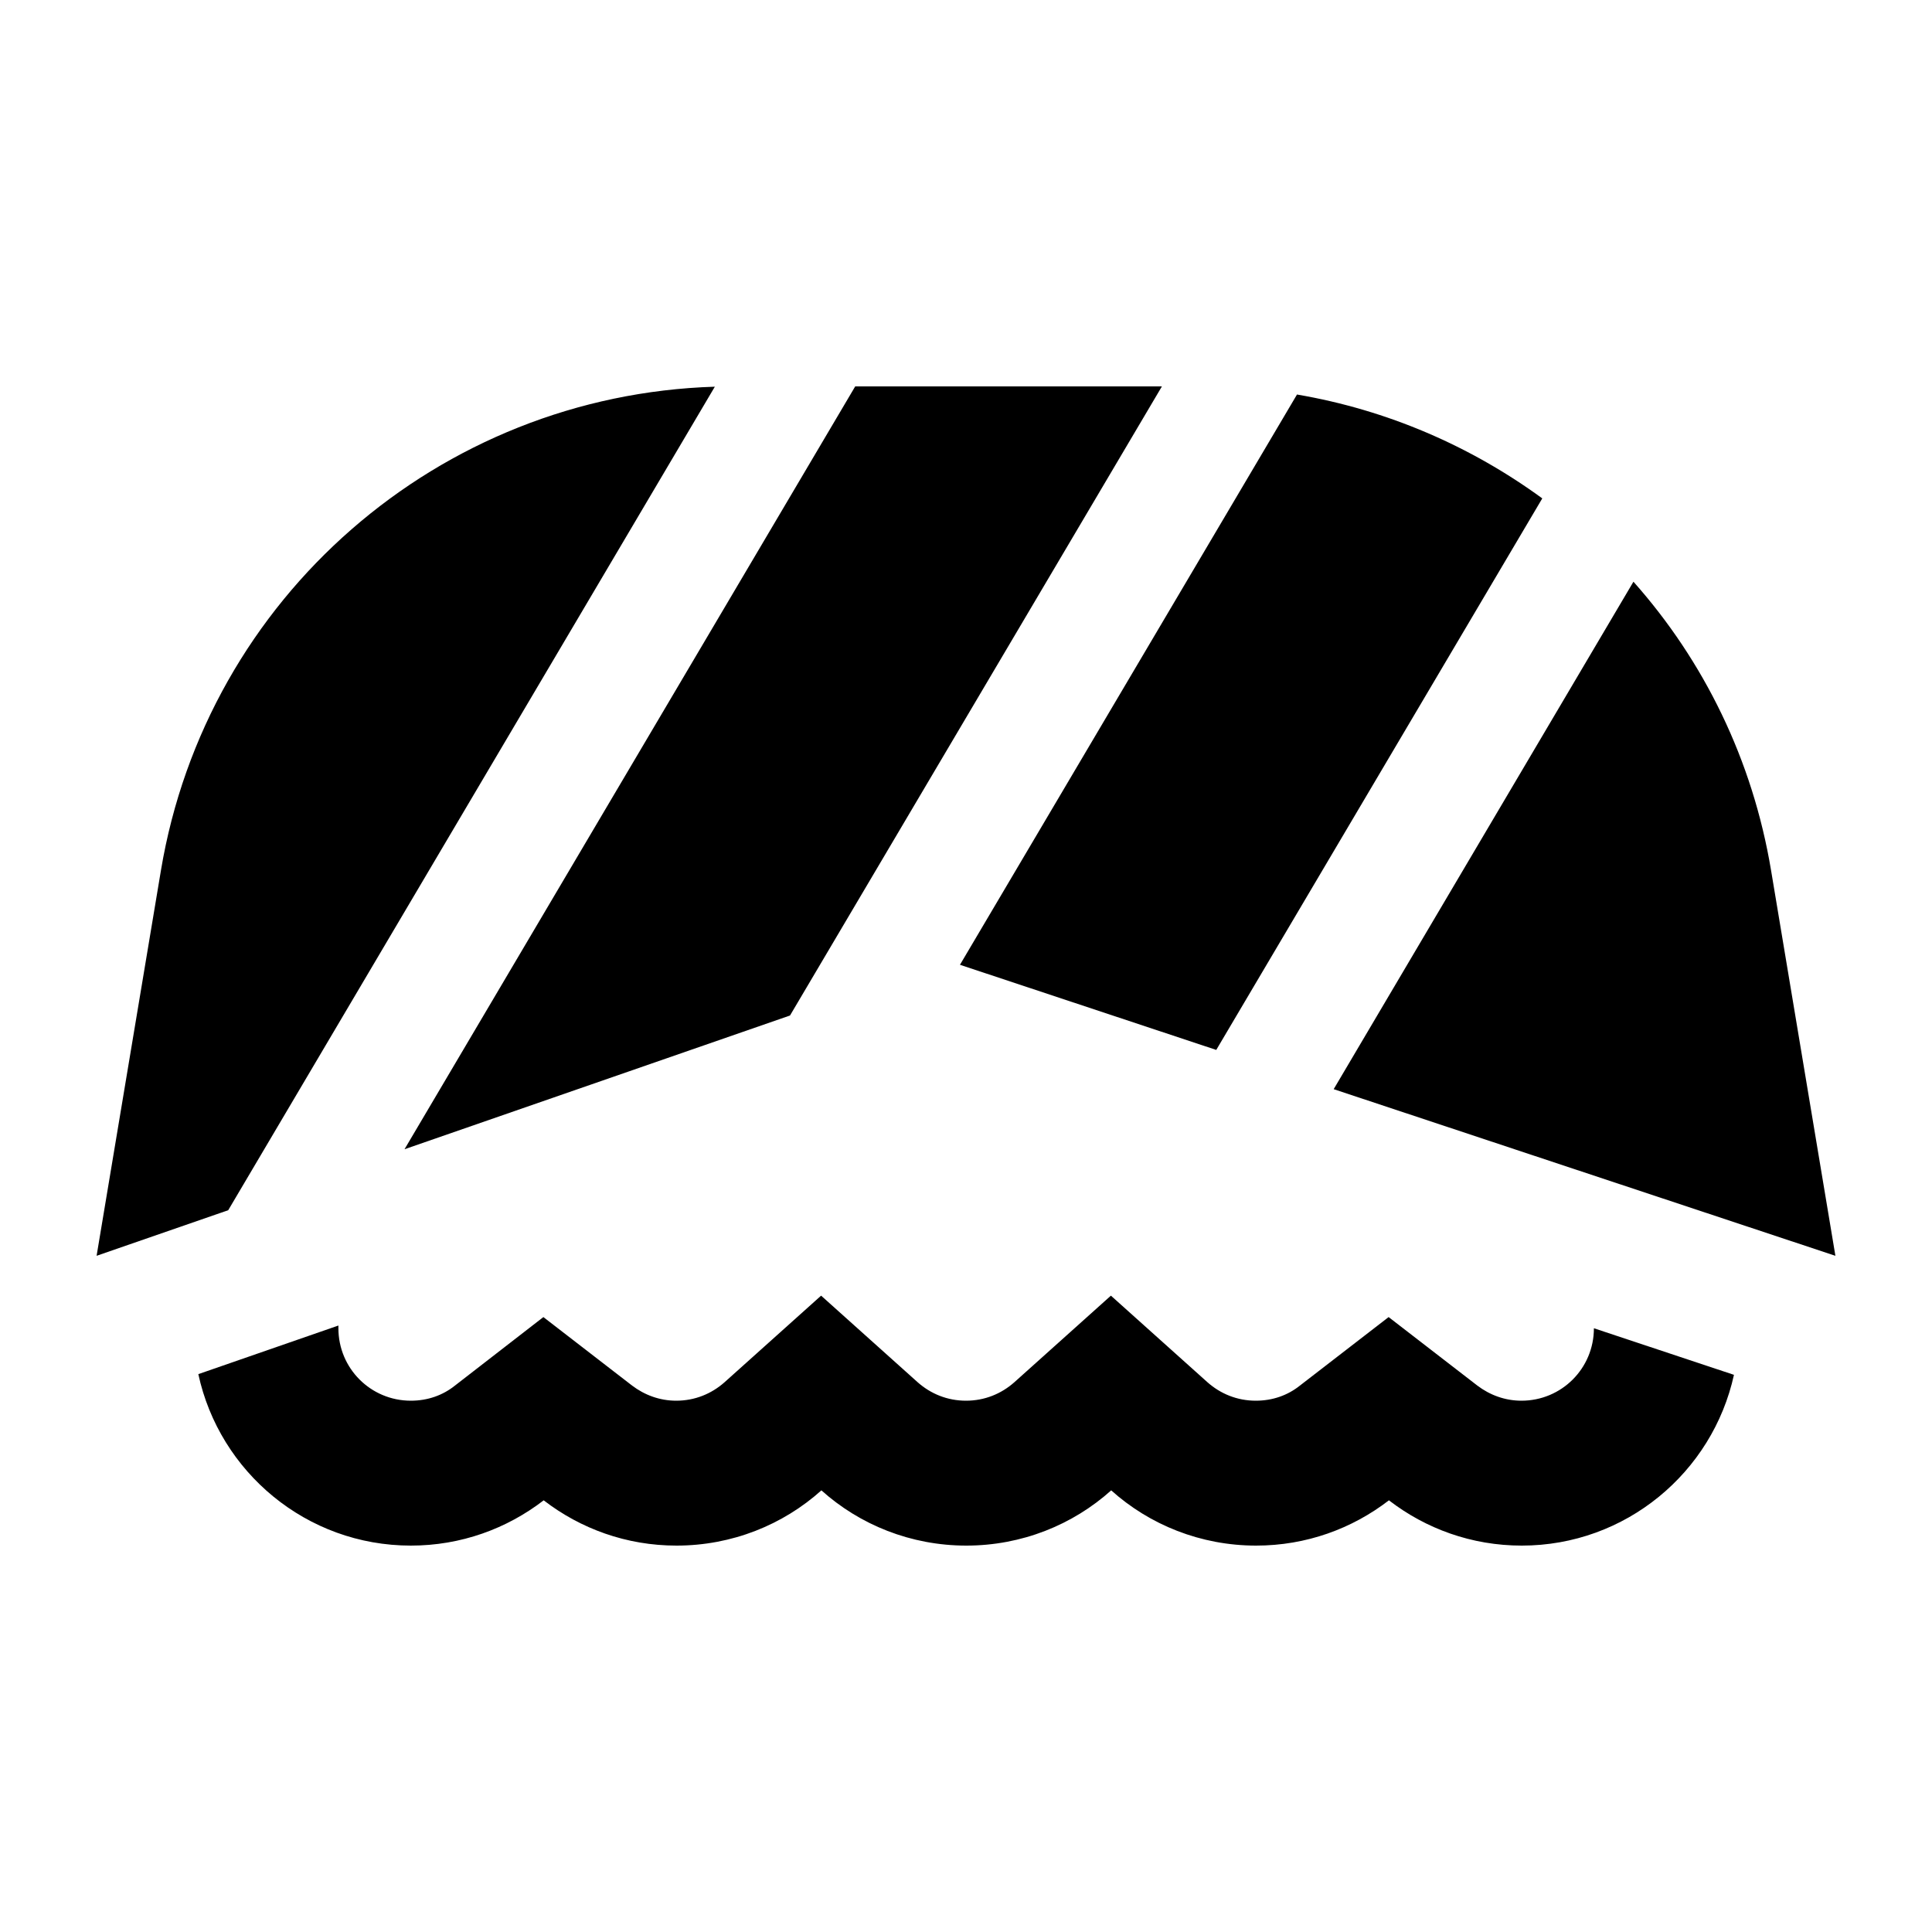
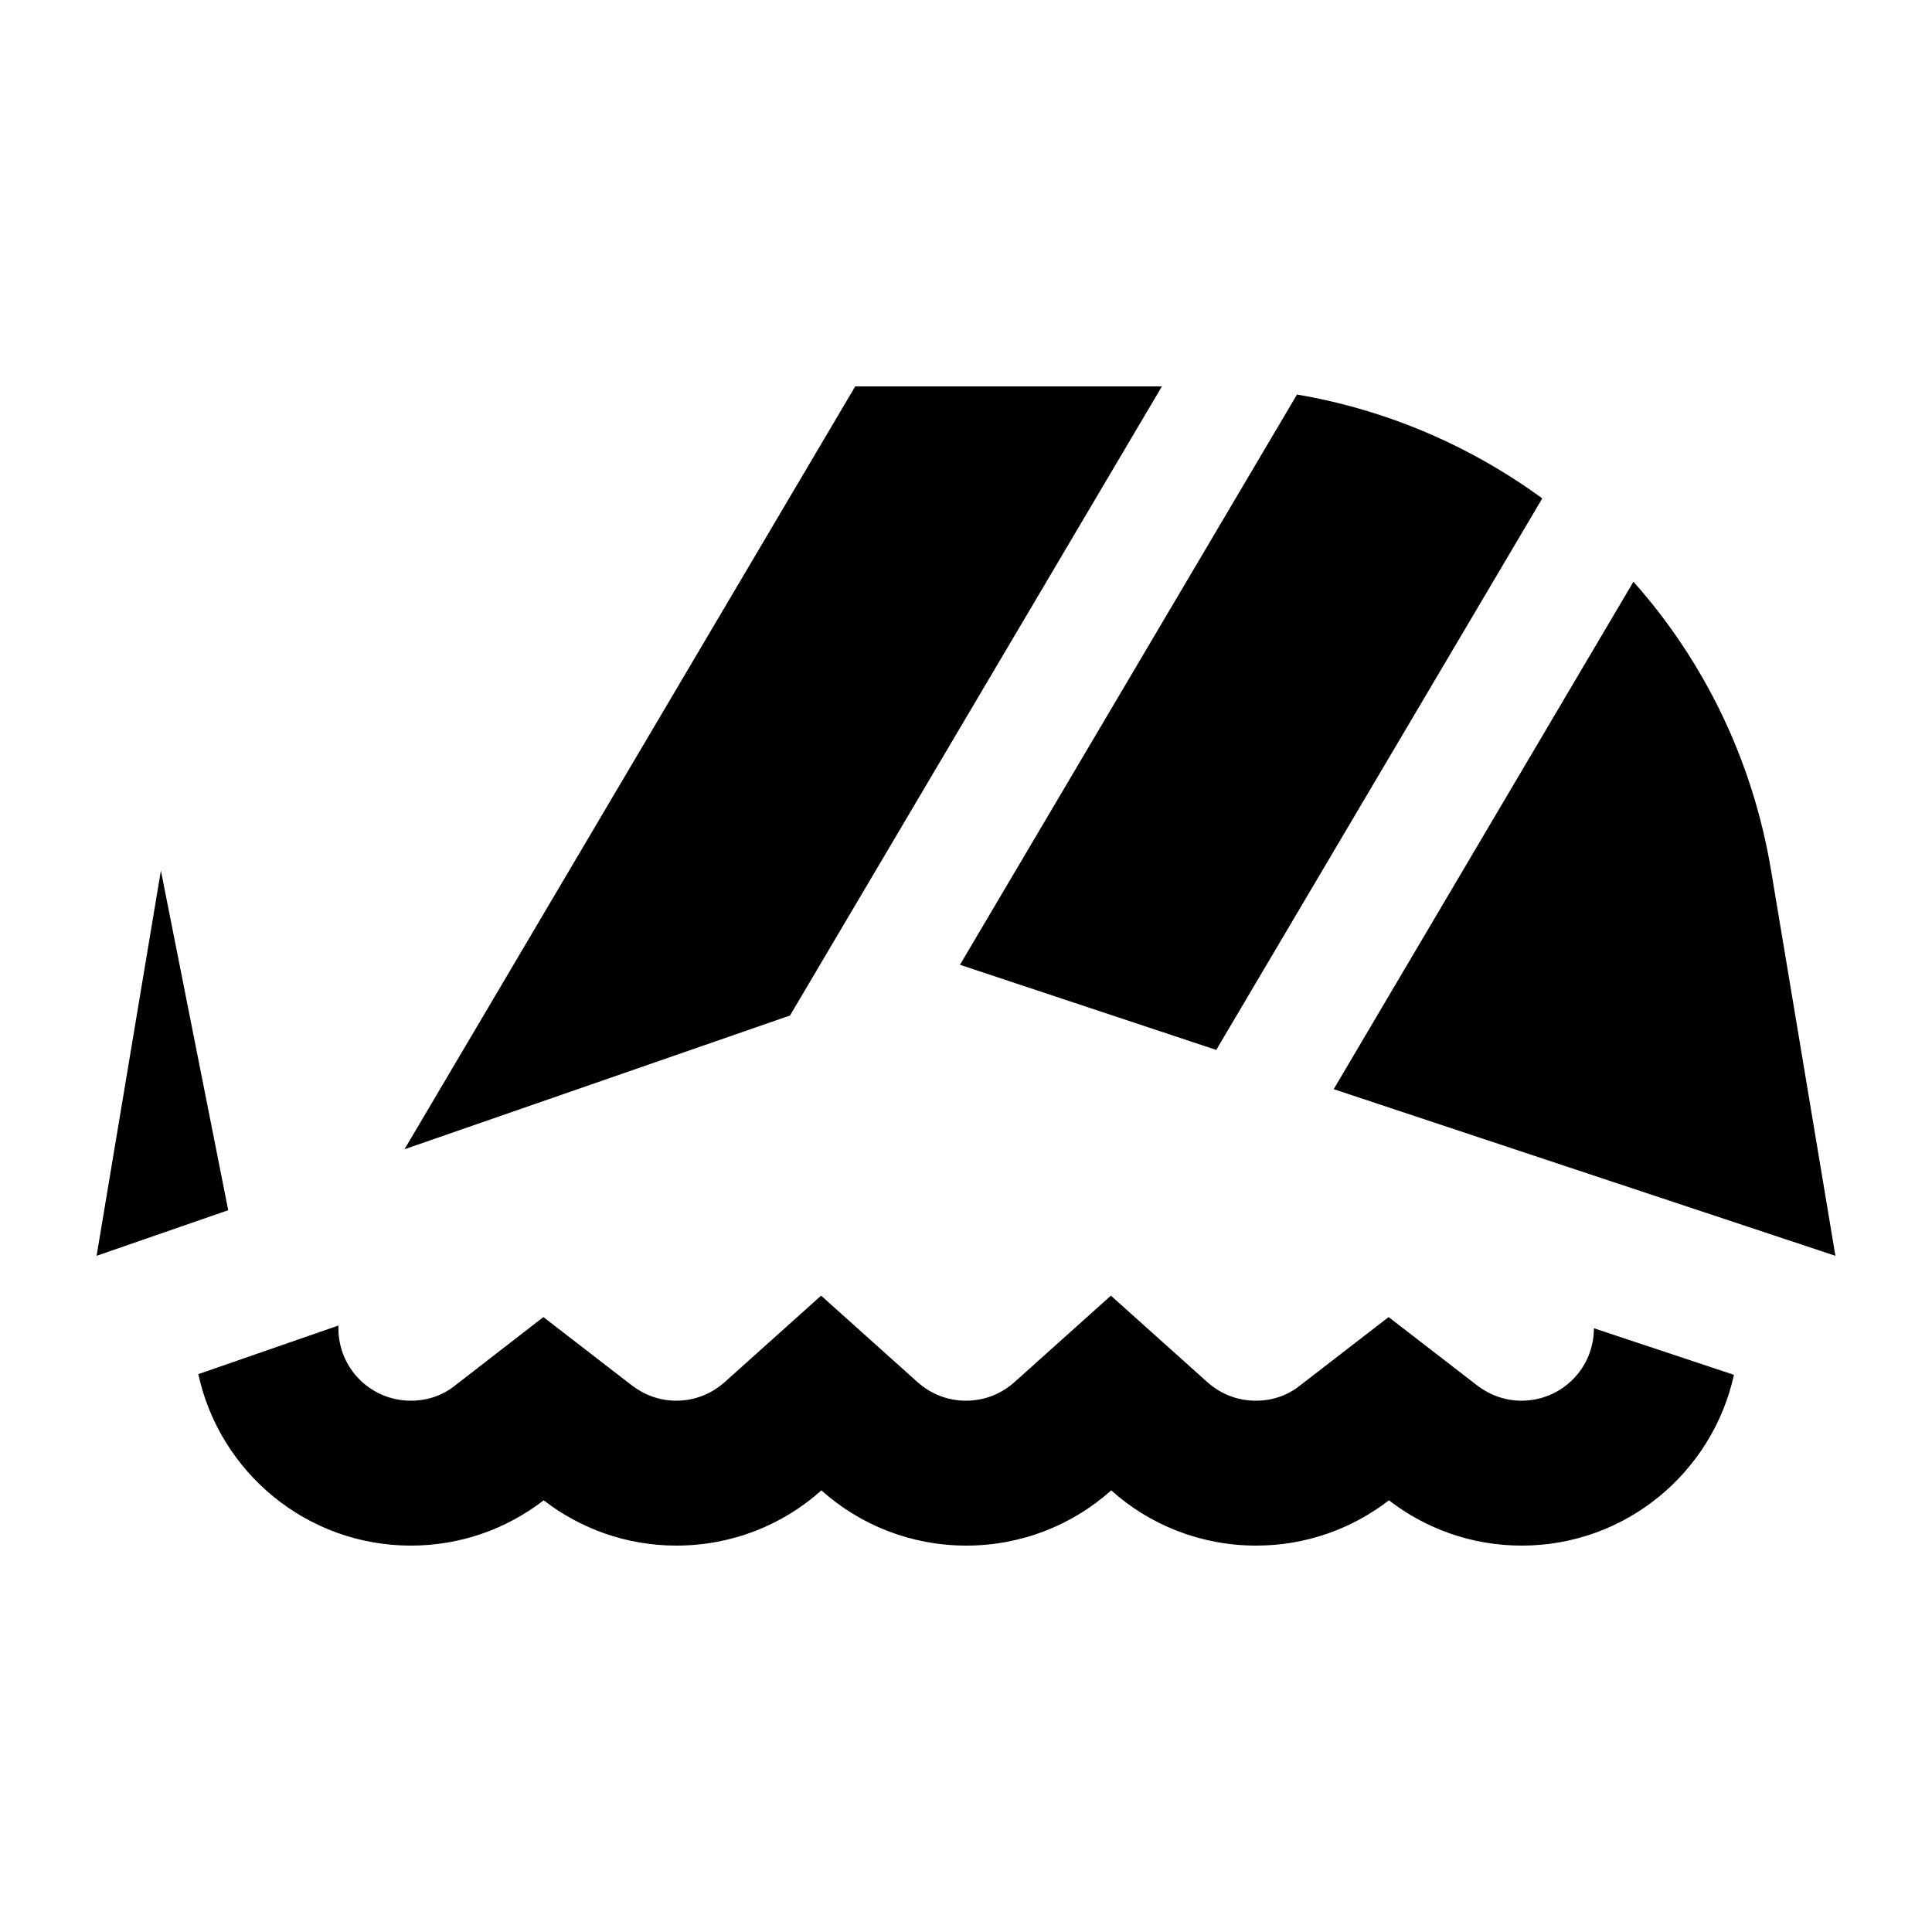
<svg xmlns="http://www.w3.org/2000/svg" viewBox="0 0 640 640">
-   <path fill="currentColor" d="M283.3 128L384.9 128L261.7 336.4L134 380.7L283.3 128zM429.7 130.7C459.6 135.8 487.2 147.8 510.9 165.1L402.9 347.8L318 319.6L429.7 130.6zM608 416L441.8 360.8L541.1 192.7C564.4 218.9 580.6 251.7 586.7 288.4L608 416zM53.3 288.4C68.4 197.8 145.5 130.9 236.8 128.1L75.6 400.9L32 416L53.3 288.4zM574.4 455.4C567.3 487.8 538.5 512 504.1 512C487.5 512 472.3 506.4 460.1 497C447.9 506.4 432.7 512 416.1 512C397.7 512 380.8 505.1 368.1 493.7C355.4 505.1 338.5 512 320.1 512C301.7 512 284.8 505.1 272.1 493.7C259.4 505.1 242.5 512 224.1 512C207.5 512 192.3 506.4 180.1 497C167.9 506.4 152.7 512 136.1 512C101.5 512 72.7 487.6 65.7 455.2L112.1 439.1L112.1 440C112.1 453.3 122.8 464 136.1 464C141.7 464 146.7 462.2 150.7 459L180 436.3L209.4 459C213.5 462.1 218.5 464 224 464C230.2 464 235.7 461.7 240 457.9L272 429.2L304 457.9C308.3 461.7 313.8 464 320 464C326.2 464 331.7 461.7 336 457.9L368 429.2L400 457.9C404.3 461.7 409.8 464 416 464C421.6 464 426.6 462.2 430.6 459L460 436.3L489.4 459C493.5 462.1 498.5 464 504 464C517.3 464 528 453.3 528 440L574.3 455.4z" />
+   <path fill="currentColor" d="M283.3 128L384.9 128L261.7 336.4L134 380.7L283.3 128zM429.7 130.7C459.6 135.8 487.2 147.8 510.9 165.1L402.9 347.8L318 319.6L429.7 130.6zM608 416L441.8 360.8L541.1 192.7C564.4 218.9 580.6 251.7 586.7 288.4L608 416zM53.3 288.4L75.6 400.9L32 416L53.3 288.4zM574.4 455.4C567.3 487.8 538.5 512 504.1 512C487.5 512 472.3 506.4 460.1 497C447.9 506.4 432.7 512 416.1 512C397.7 512 380.8 505.1 368.1 493.7C355.4 505.1 338.5 512 320.1 512C301.7 512 284.8 505.1 272.1 493.7C259.4 505.1 242.5 512 224.1 512C207.5 512 192.3 506.4 180.1 497C167.9 506.4 152.7 512 136.1 512C101.5 512 72.7 487.6 65.7 455.2L112.1 439.1L112.1 440C112.1 453.3 122.8 464 136.1 464C141.7 464 146.7 462.2 150.7 459L180 436.3L209.4 459C213.5 462.1 218.5 464 224 464C230.2 464 235.7 461.7 240 457.9L272 429.2L304 457.9C308.3 461.7 313.8 464 320 464C326.2 464 331.7 461.7 336 457.9L368 429.2L400 457.9C404.3 461.7 409.8 464 416 464C421.6 464 426.6 462.2 430.6 459L460 436.3L489.4 459C493.5 462.1 498.5 464 504 464C517.3 464 528 453.3 528 440L574.3 455.4z" />
</svg>